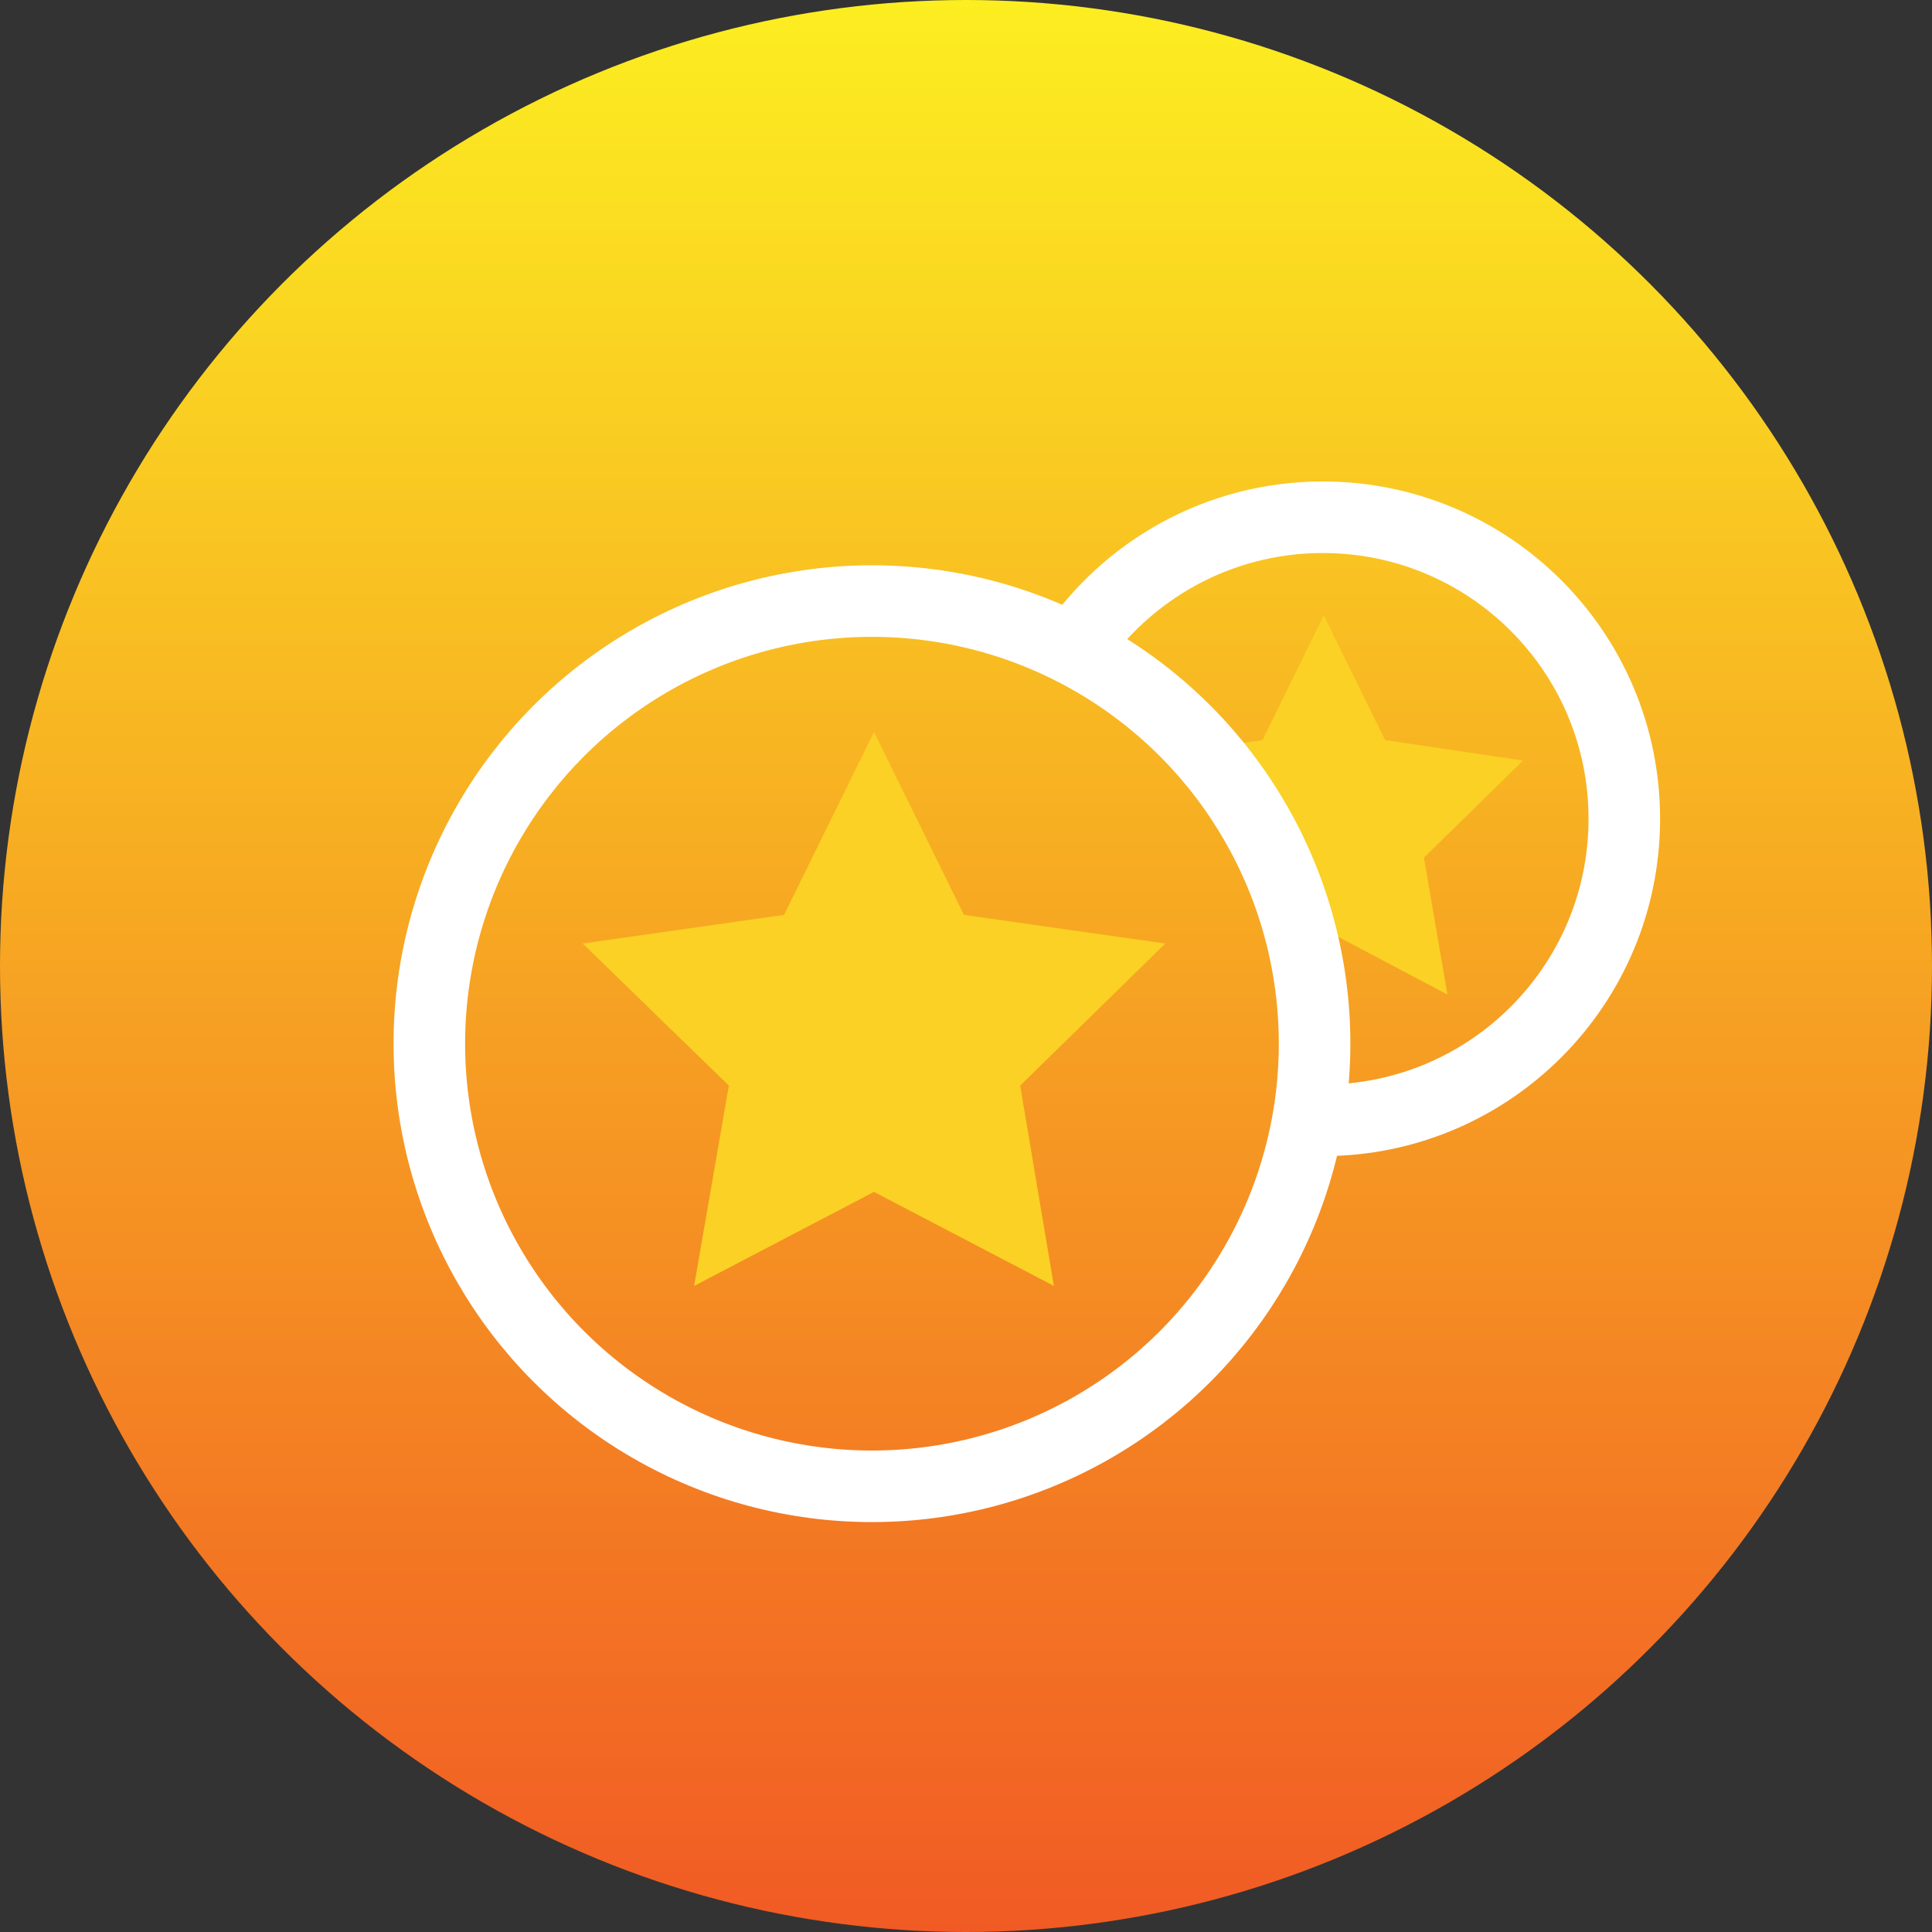
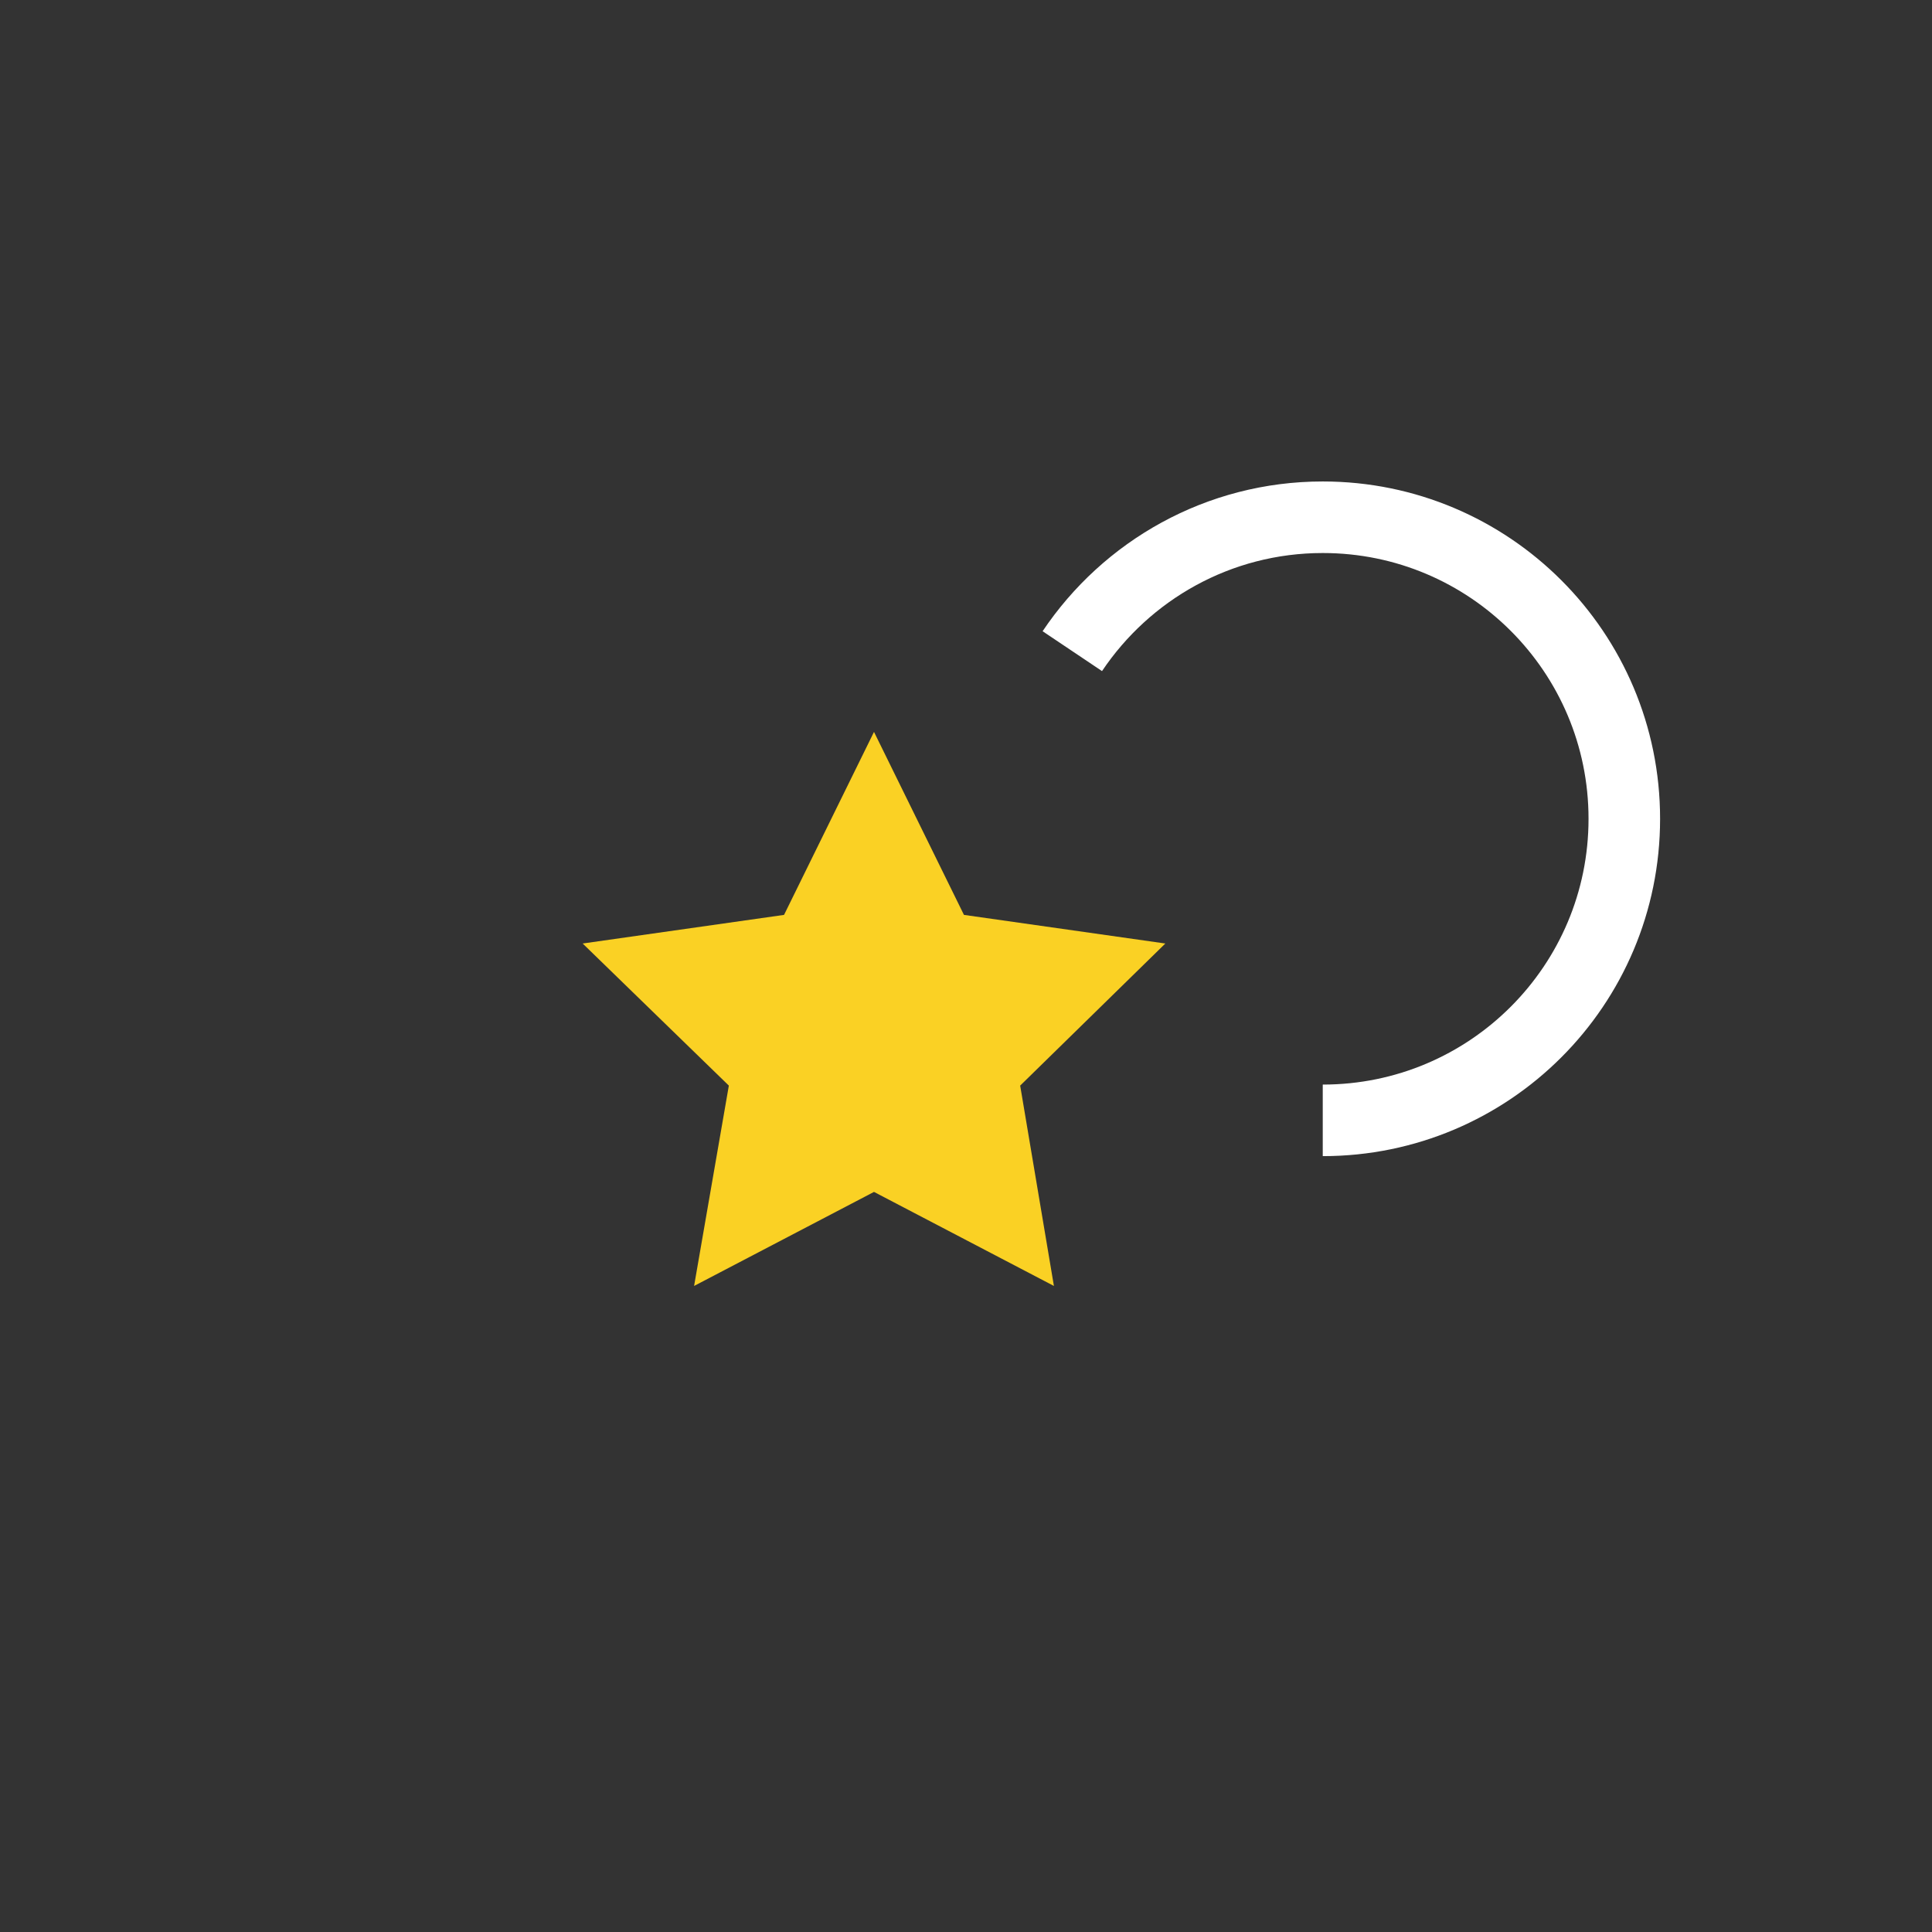
<svg xmlns="http://www.w3.org/2000/svg" width="189" height="189" viewBox="0 0 189 189">
  <rect x="0" y="0" width="189" height="189" fill="#333333" stroke="none" />
  <style>.st0{fill:url(#SVGID_1_)}.st1{fill:#fad124}.st2{fill:none;stroke:#fff;stroke-width:7;stroke-miterlimit:10}.st3{fill:url(#SVGID_2_)}</style>
  <linearGradient id="SVGID_1_" gradientUnits="userSpaceOnUse" x1="94.5" x2="94.5" y2="189">
    <stop offset="0" stop-color="#fcee21" />
    <stop offset="1" stop-color="#f15a24" />
  </linearGradient>
-   <circle class="st0" cx="94.5" cy="94.5" r="94.5" />
-   <path class="st1" d="M127.5 92l2-1.1 12.1 6.4-2.3-13.4 9.7-9.5-13.5-2-6-12.2-6 12.2-5.3.8 9.3 18.8" />
-   <circle class="st2" cx="85.3" cy="102.1" r="43.3" />
  <path class="st2" d="M104.9 63.7c5.3-7.9 14.3-13.1 24.5-13.1 16.3 0 29.5 13.2 29.5 29.5s-13.2 29.5-29.5 29.5" />
  <path class="st1" d="M85.5 71.6l8.8 17.9 19.7 2.8-14.2 13.9 3.3 19.6-17.6-9.2-17.6 9.2 3.4-19.6L57 92.3l19.7-2.8z" />
</svg>